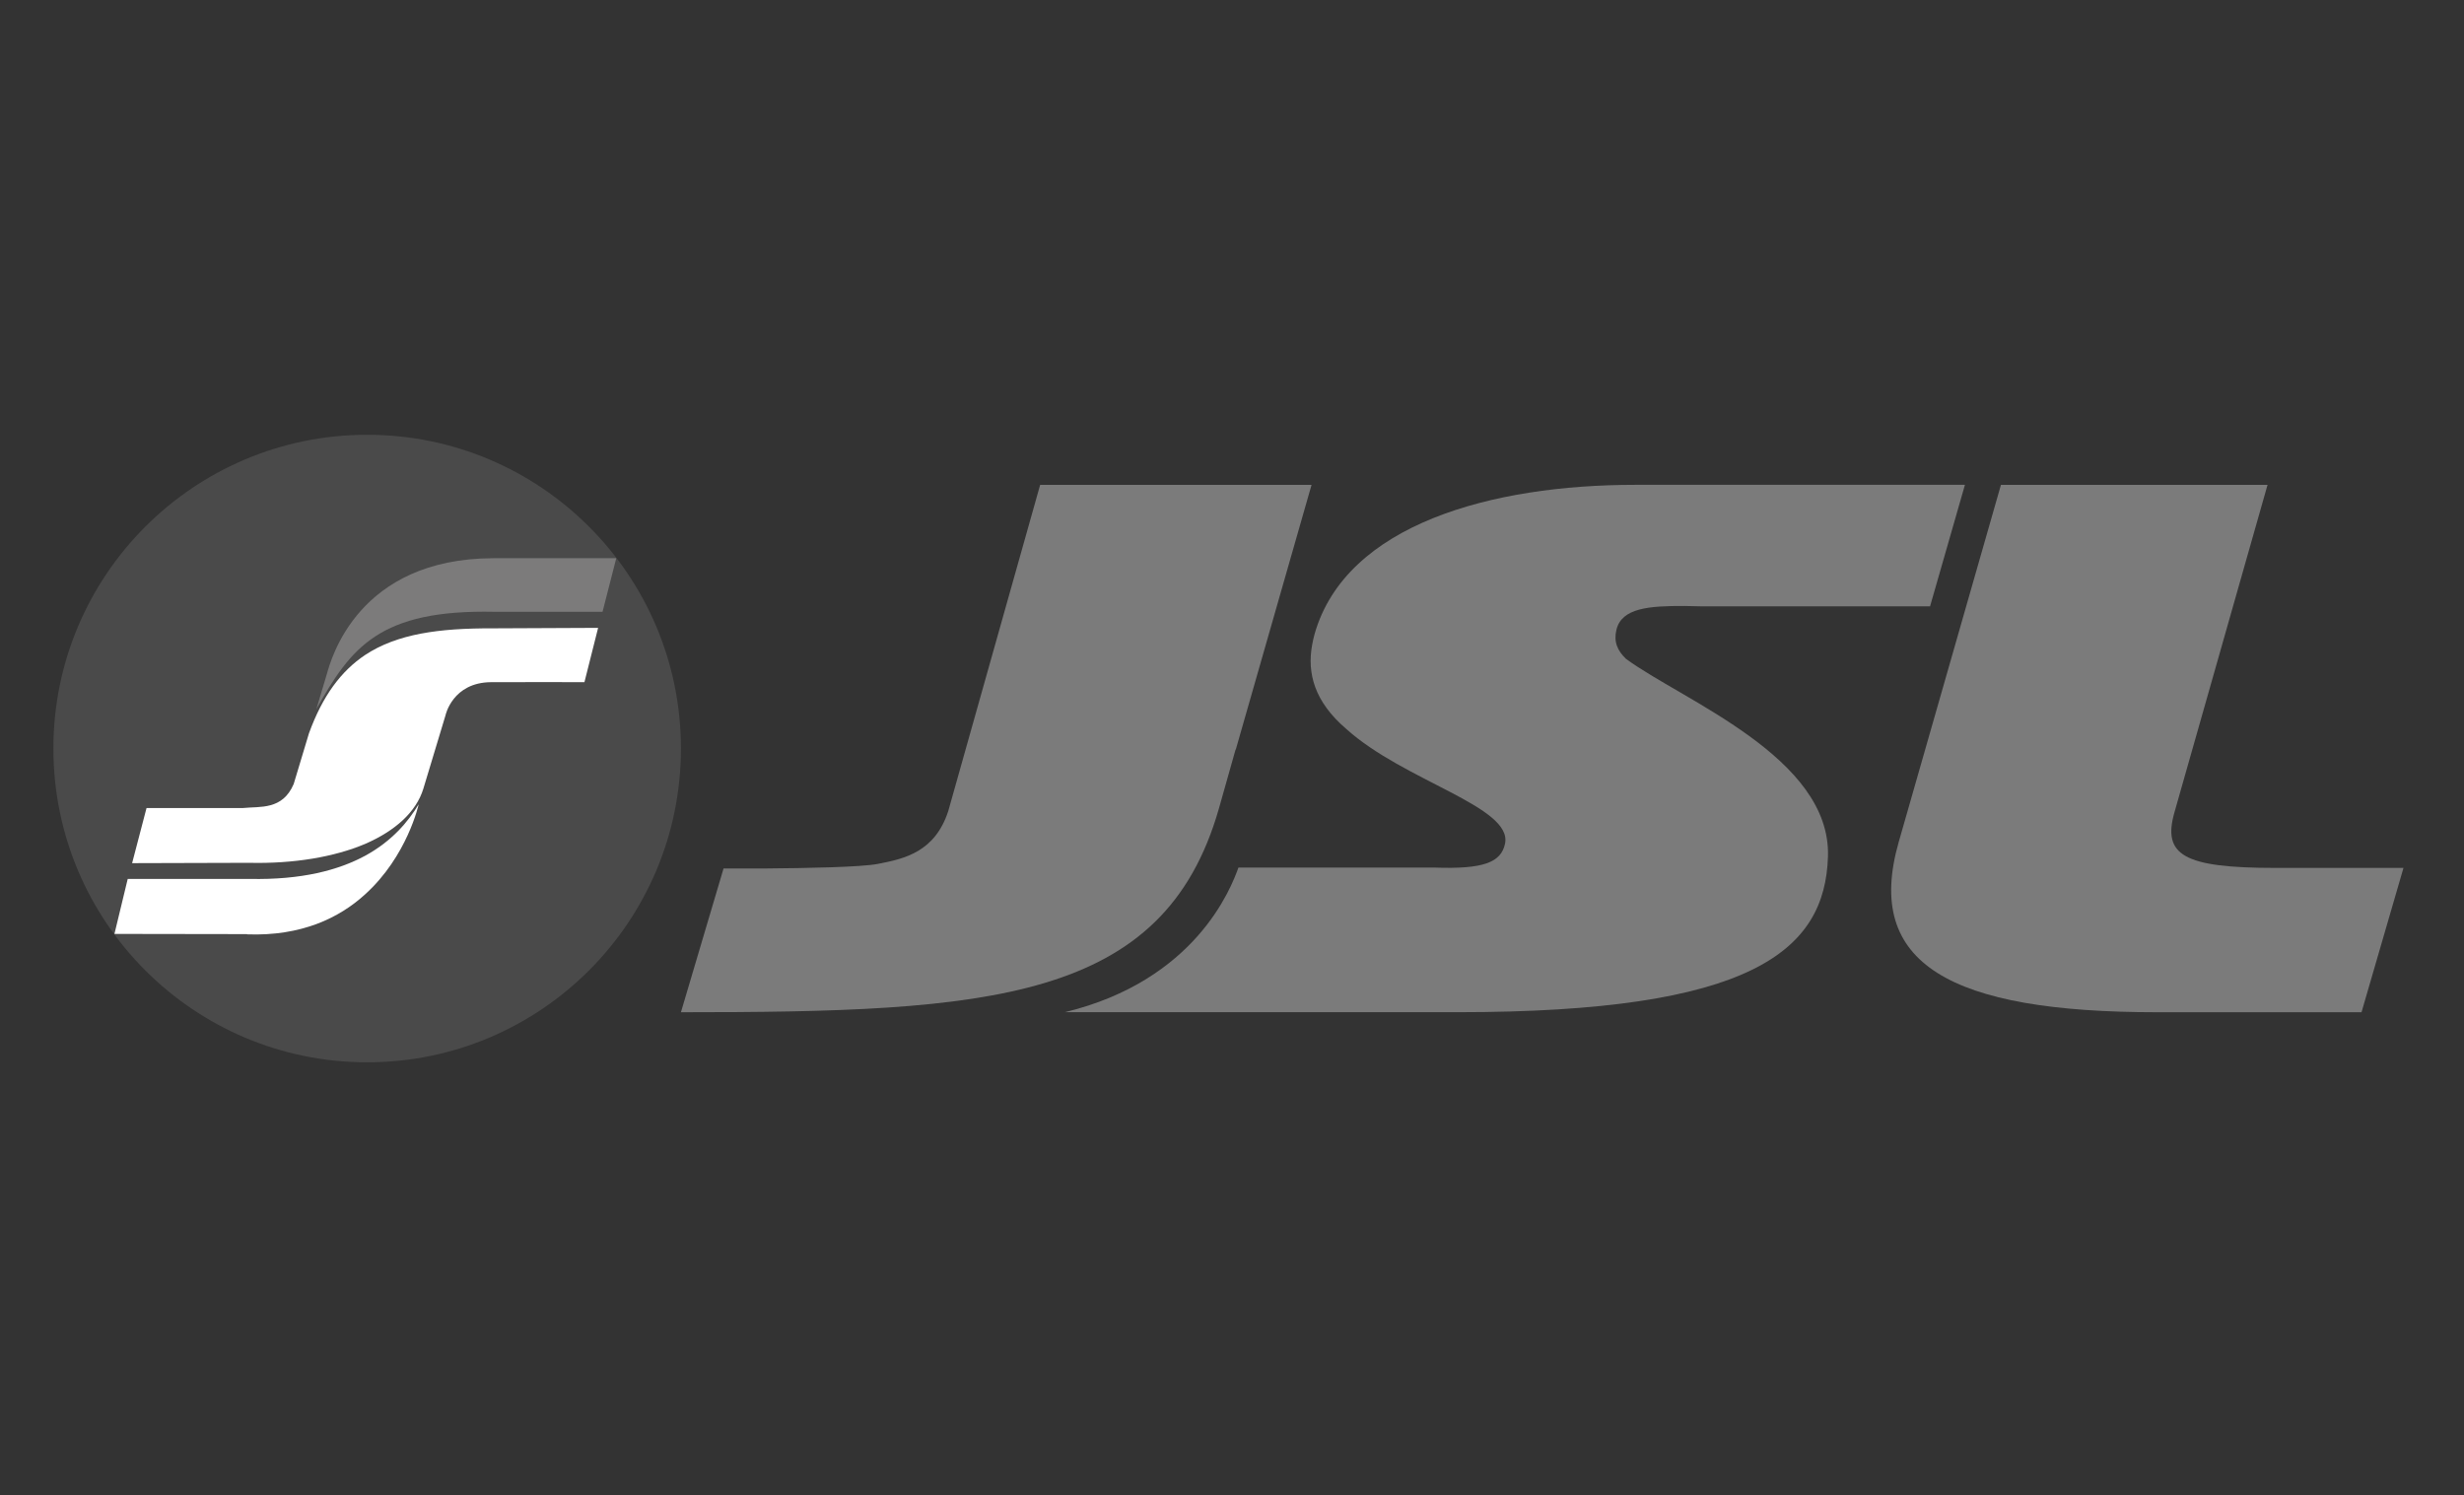
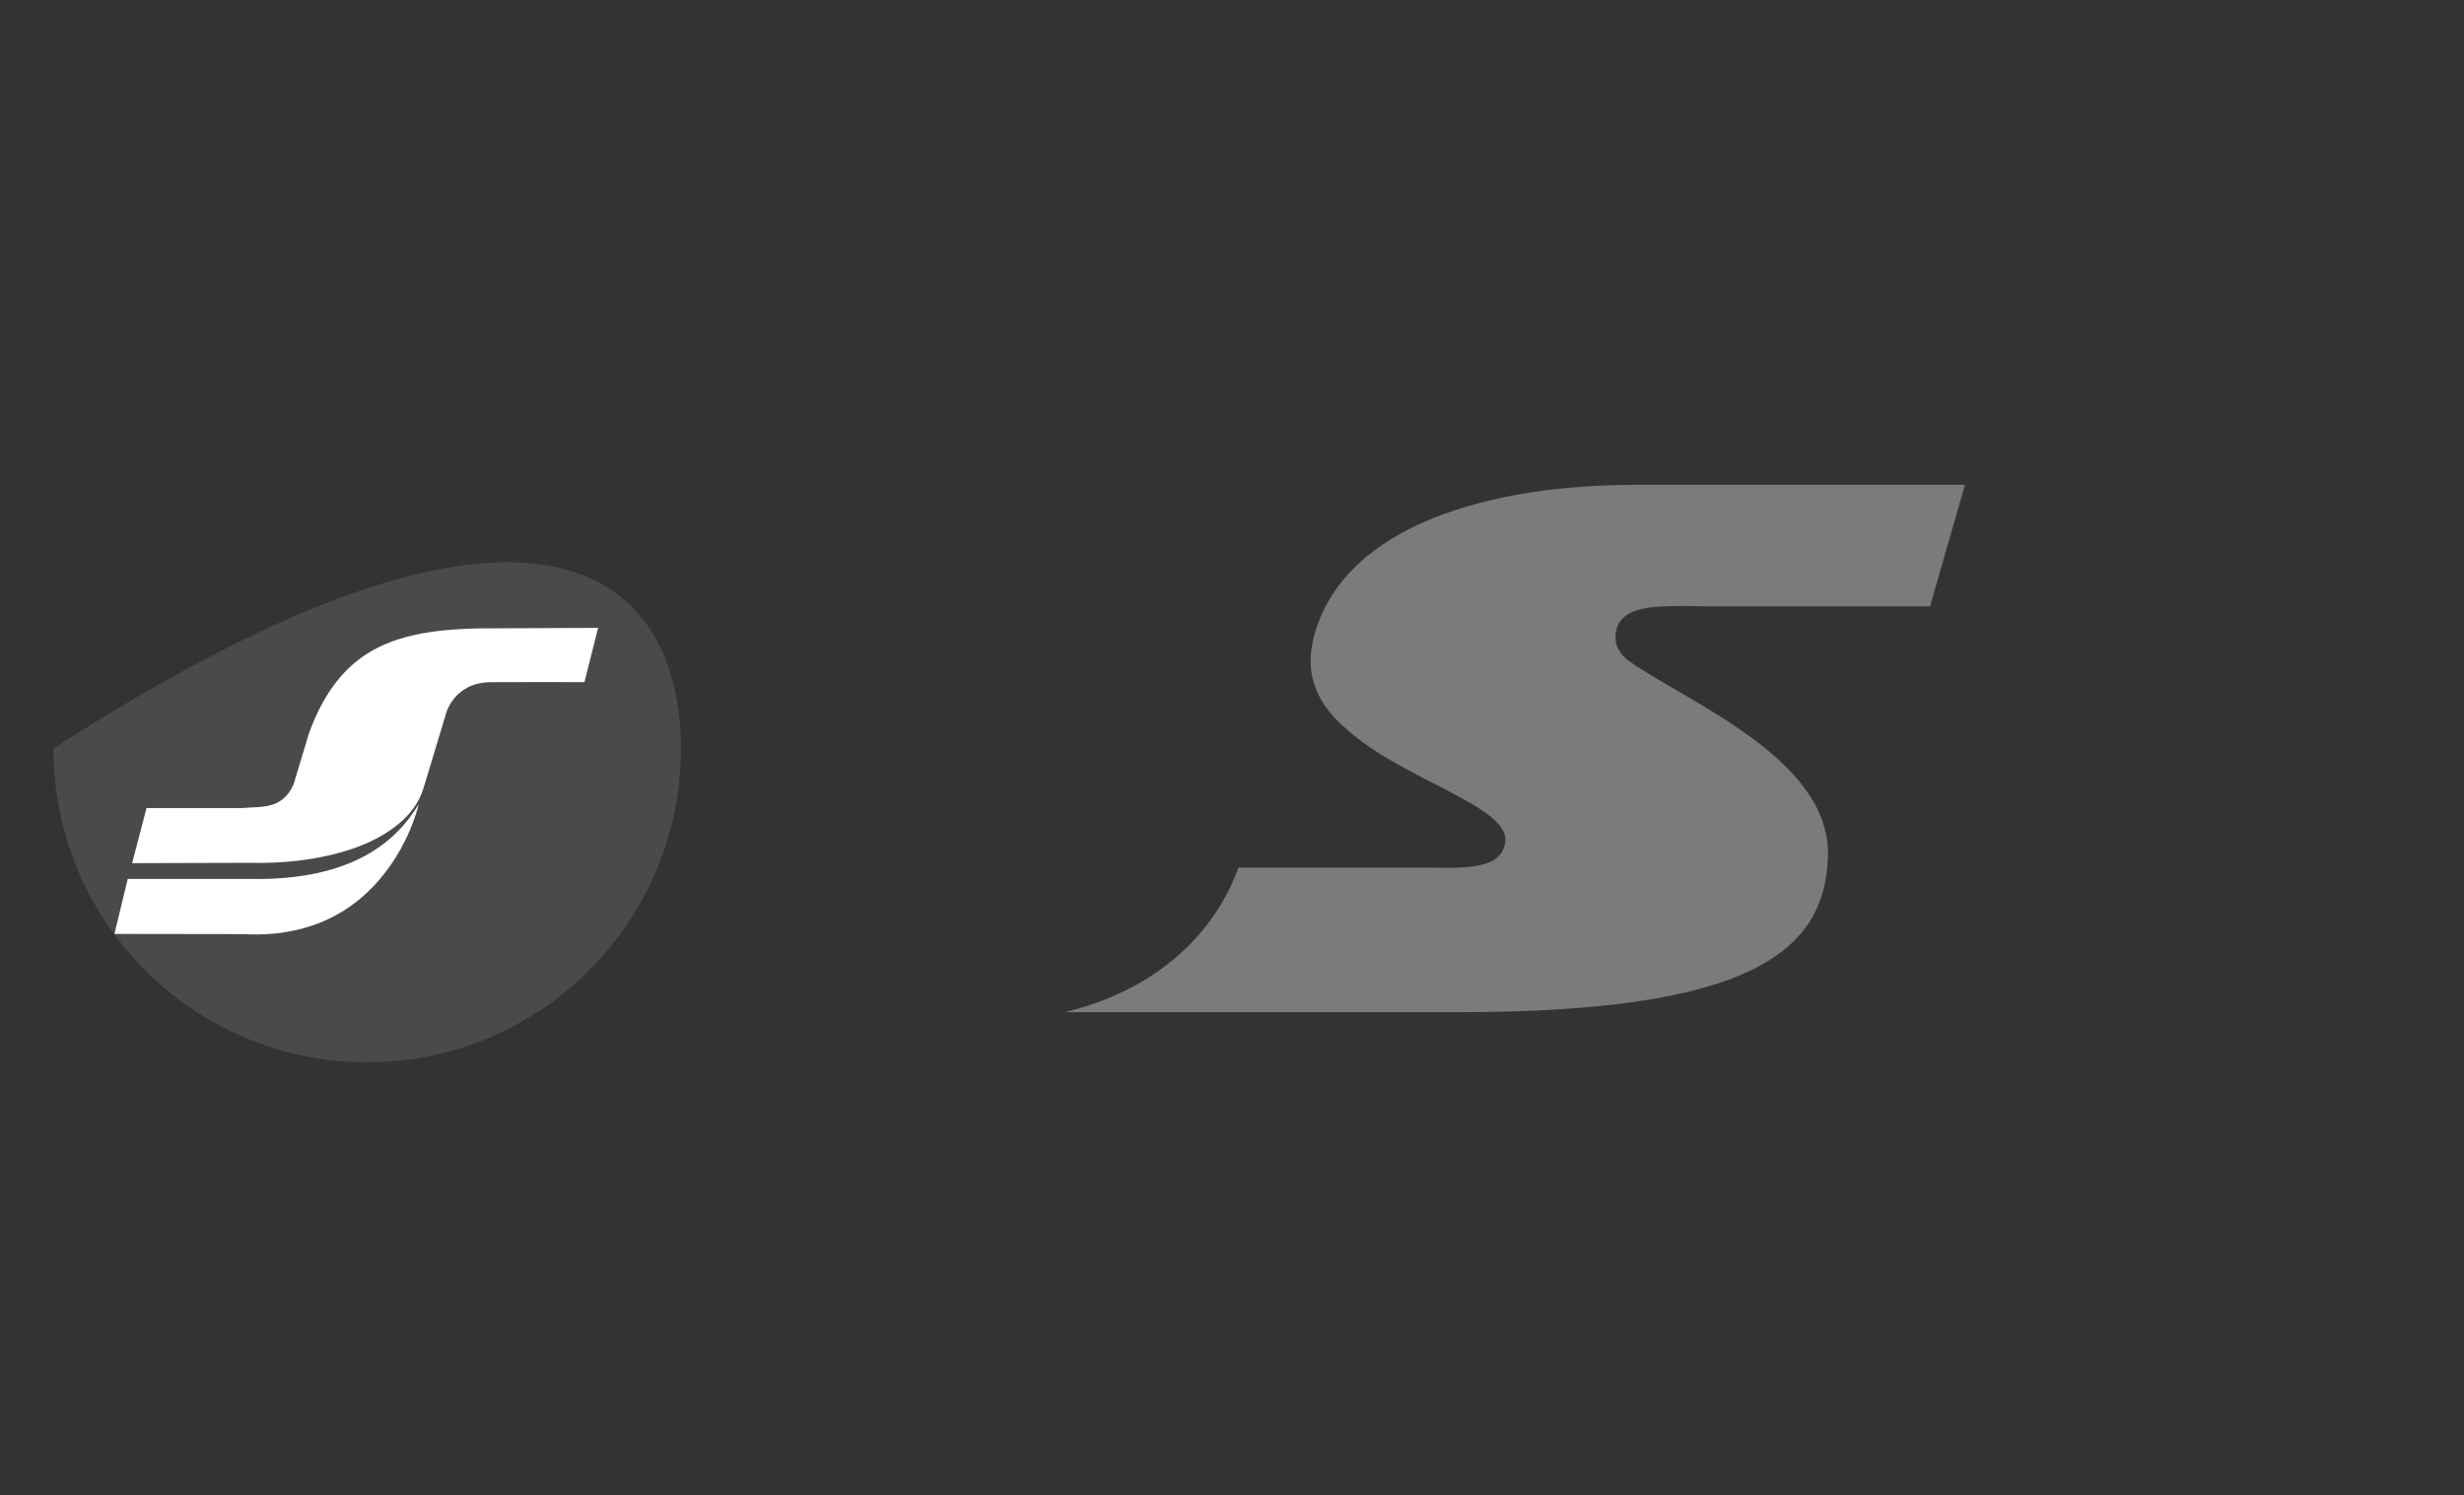
<svg xmlns="http://www.w3.org/2000/svg" width="323" height="196" viewBox="0 0 323 196" fill="none">
  <rect x="0" y="0" width="323" height="196" fill="#333333" stroke="none" />
  <g clip-path="url(#clip0_2007_1183)">
-     <path d="M89.26 98.131C89.26 120.854 70.847 139.27 48.136 139.27C25.413 139.27 7 120.854 7 98.131C7 75.419 25.413 57 48.136 57C70.847 57 89.26 75.419 89.26 98.131Z" fill="#4A4A4A" />
+     <path d="M89.26 98.131C89.26 120.854 70.847 139.27 48.136 139.27C25.413 139.27 7 120.854 7 98.131C70.847 57 89.26 75.419 89.26 98.131Z" fill="#4A4A4A" />
    <path d="M47.852 117.259C53.414 112.232 54.882 105.44 54.882 105.44C53.53 107.694 51.412 110.259 47.852 112.198V117.259ZM47.852 112.198C44.379 114.073 39.534 115.375 32.708 115.225H16.743L15.002 122.437L32.383 122.464V122.493C39.503 122.754 44.472 120.344 47.852 117.259" fill="white" />
    <path d="M47.851 110.644C51.801 108.929 54.558 106.461 55.495 103.403L58.406 93.763C58.406 93.763 59.316 89.467 64.378 89.433C67.79 89.411 76.613 89.433 76.613 89.433L78.405 82.314L64.549 82.377C57.597 82.355 52.084 83.079 47.851 85.876V110.644ZM47.851 85.876C44.732 87.968 42.294 91.199 40.499 96.143L38.499 102.786C37.027 106.229 34.094 105.699 31.879 105.932H19.209L17.319 113.16L32.651 113.116C38.535 113.256 43.824 112.343 47.851 110.644" fill="white" />
-     <path d="M64.846 80.207H78.986L80.784 73.182H64.645C46.961 73.238 43.411 86.355 42.843 88.376L41.469 92.971C45.997 84.91 49.7 79.882 64.846 80.207Z" fill="#7C7B7B" />
-     <path d="M298.247 113.784C286.222 113.784 283.436 112.106 285.05 106.477L297.248 63.565H262.299L248.898 110.388C244.323 126.38 255.648 132.706 282.793 132.706H309.566L315.066 113.784H298.247Z" fill="#7B7B7B" />
    <path d="M220.821 79.445C221.772 79.471 222.493 79.489 222.916 79.489C228.401 79.489 248.674 79.496 253.005 79.496L257.579 63.562H214.328C195.619 63.562 176.451 68.703 172.328 83.115C172.191 83.609 172.089 84.087 172.004 84.554C171.332 88.228 172.289 91.975 176.443 95.532C184.052 102.427 198.304 105.741 197.291 110.605C196.772 113.085 194.437 113.965 188.036 113.739H162.345C161.363 116.483 156.7 128.55 139.589 132.7H191.111C229.565 132.7 239.248 124.714 239.624 112.284C240.022 99.255 220.472 91.793 213.135 86.364C212.014 85.287 211.512 84.12 211.897 82.553C212.586 79.706 216.163 79.424 220.821 79.445Z" fill="#7B7B7B" />
-     <path d="M171.929 63.565H136.351L124.307 106.324C122.564 111.678 118.615 112.58 115.068 113.26C112.863 113.686 105.639 113.817 100.452 113.857H94.849L89.261 132.706C129.777 132.706 152.532 131.313 159.774 106.034L161.966 98.272C161.982 98.263 161.994 98.249 162.002 98.248L171.929 63.565Z" fill="#7B7B7B" />
  </g>
  <defs>
    <clipPath id="clip0_2007_1183">
      <rect width="308.066" height="82.27" fill="white" transform="translate(7 57)" />
    </clipPath>
  </defs>
</svg>